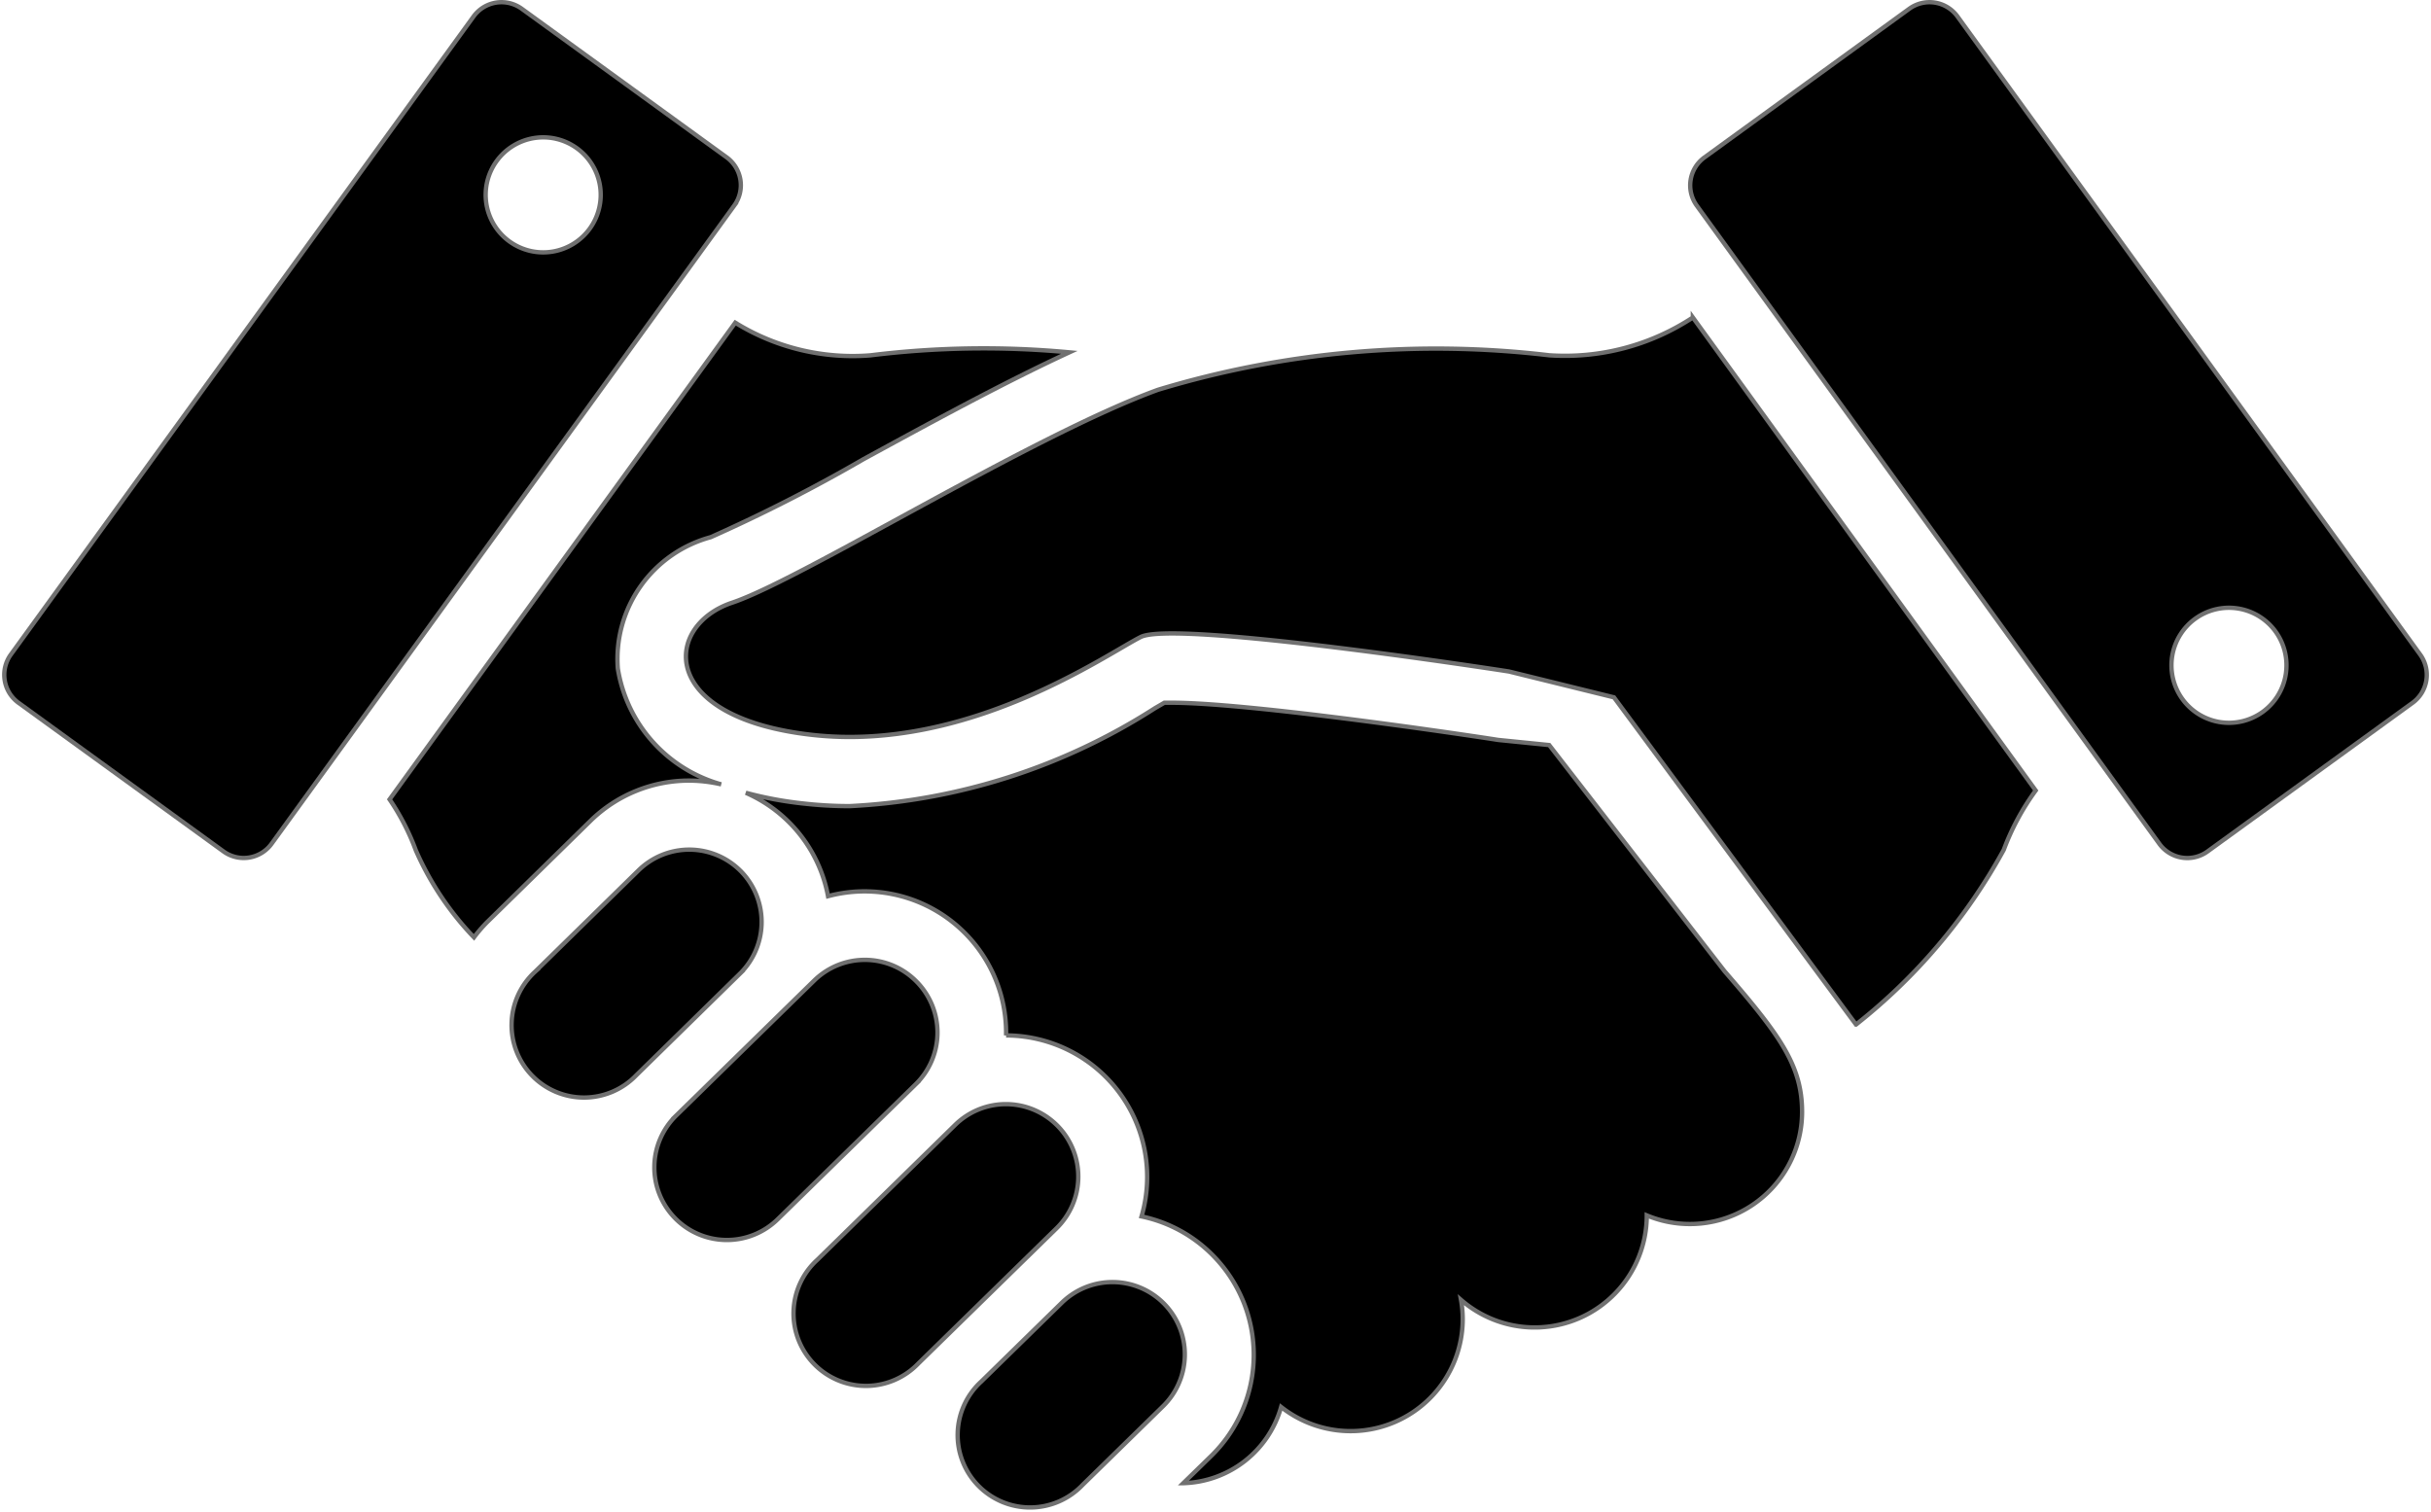
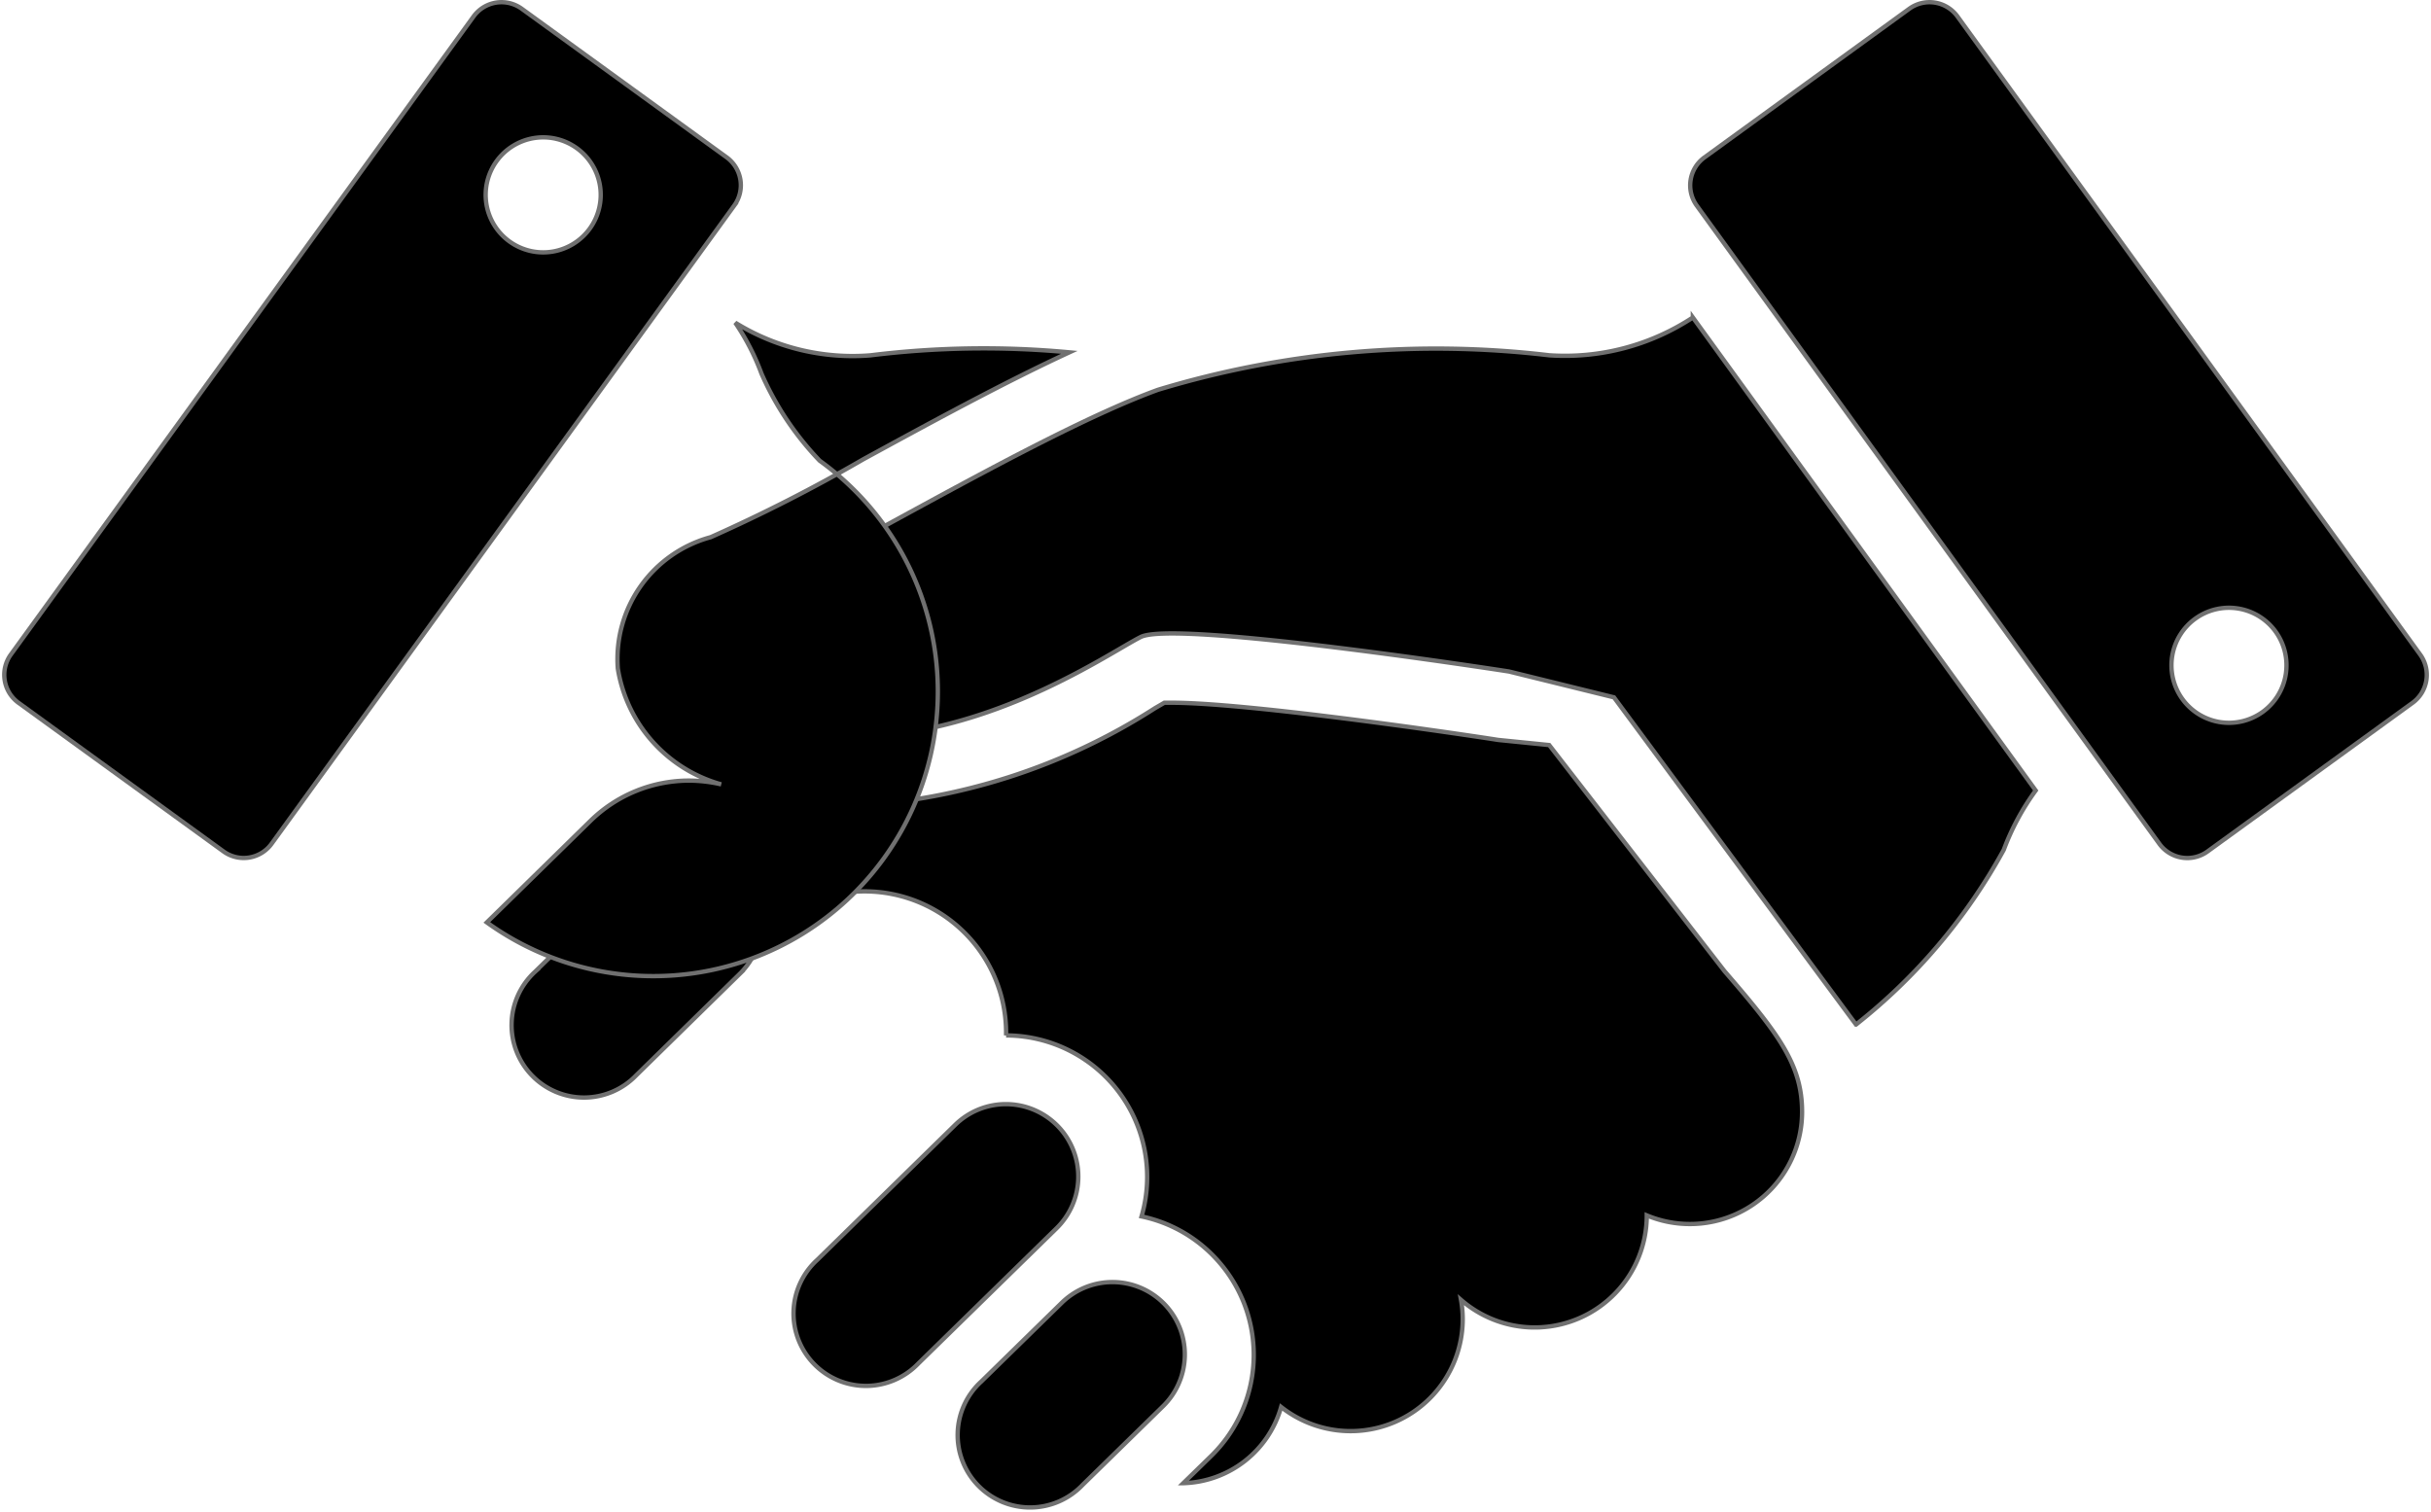
<svg xmlns="http://www.w3.org/2000/svg" width="44.672" height="27.794" viewBox="0 0 44.672 27.794">
  <g id="握手アイコン" transform="translate(0.078 -7.546)">
    <path id="パス_60" data-name="パス 60" d="M27.119,13.487a17.642,17.642,0,0,0-7.189.634c-2.326.846-6.556,3.489-7.824,3.912s-1.375,2.115,1.48,2.431,5.392-1.481,6.027-1.8,6.767.634,6.767.634l1.929.475,4.448,6.013a10.52,10.52,0,0,0,2.715-3.211,4.51,4.51,0,0,1,.587-1.09l-6.3-8.693A4.271,4.271,0,0,1,27.119,13.487Z" transform="translate(1.271 0.588)" stroke="#707070" stroke-width="0.08" />
    <path id="パス_61" data-name="パス 61" d="M27.007,19.932l-.935-.094c-1.227-.19-4.7-.684-6-.684-.058,0-.1,0-.137,0l-.172.1a11.421,11.421,0,0,1-5.61,1.8,7.483,7.483,0,0,1-.823-.045,6.861,6.861,0,0,1-1.086-.2,2.593,2.593,0,0,1,1.511,1.9,2.6,2.6,0,0,1,3.272,2.538c0,.007,0,.014,0,.021a2.6,2.6,0,0,1,2.489,3.326,2.577,2.577,0,0,1,1.32.725,2.6,2.6,0,0,1-.04,3.677l-.513.5h.007a1.924,1.924,0,0,0,1.791-1.4,2.06,2.06,0,0,0,3.337-1.619,2,2,0,0,0-.032-.35A2.06,2.06,0,0,0,28.8,28.575a2.061,2.061,0,0,0,2.854-1.9c0-.865-.422-1.427-1.427-2.59Z" transform="translate(1.383 1.306)" stroke="#707070" stroke-width="0.08" />
    <path id="パス_62" data-name="パス 62" d="M12.591,21.98a1.332,1.332,0,0,0-1.883-.021l-1.9,1.862a1.331,1.331,0,1,0,1.862,1.9l1.9-1.862A1.332,1.332,0,0,0,12.591,21.98Z" transform="translate(0.949 1.58)" stroke="#707070" stroke-width="0.08" />
-     <path id="パス_63" data-name="パス 63" d="M15.554,23.8a1.33,1.33,0,0,0-1.882-.021l-2.537,2.482A1.331,1.331,0,1,0,13,28.167l2.537-2.482A1.33,1.33,0,0,0,15.554,23.8Z" transform="translate(1.212 1.786)" stroke="#707070" stroke-width="0.08" />
    <path id="パス_64" data-name="パス 64" d="M17.883,26.183A1.33,1.33,0,0,0,16,26.162l-2.537,2.483a1.331,1.331,0,1,0,1.862,1.9l2.537-2.482A1.33,1.33,0,0,0,17.883,26.183Z" transform="translate(1.475 2.055)" stroke="#707070" stroke-width="0.08" />
    <path id="パス_65" data-name="パス 65" d="M19.535,29.121a1.331,1.331,0,0,0-1.882-.021l-1.48,1.448a1.331,1.331,0,1,0,1.862,1.9L19.515,31A1.331,1.331,0,0,0,19.535,29.121Z" transform="translate(1.781 2.386)" stroke="#707070" stroke-width="0.08" />
    <path id="パス_66" data-name="パス 66" d="M41.252,19.575,32.75,7.849a.634.634,0,0,0-.886-.142L28.1,10.439a.634.634,0,0,0-.141.886l8.5,11.727a.634.634,0,0,0,.886.141l3.767-2.731A.635.635,0,0,0,41.252,19.575Zm-2.893,1.053a1.057,1.057,0,1,1,.235-1.477A1.058,1.058,0,0,1,38.359,20.628Z" transform="translate(3.143 0)" stroke="#707070" stroke-width="0.08" />
-     <path id="パス_67" data-name="パス 67" d="M11.871,21.294a2.642,2.642,0,0,1,.586.069,2.643,2.643,0,0,1-1.9-2.13,2.32,2.32,0,0,1,1.706-2.412,29.7,29.7,0,0,0,2.807-1.433c1.24-.676,2.6-1.418,3.784-1.964a16.96,16.96,0,0,0-3.656.055,4.1,4.1,0,0,1-2.483-.6l-6.352,8.76a4.32,4.32,0,0,1,.482.936,5.5,5.5,0,0,0,1.069,1.6A2.706,2.706,0,0,1,8.15,23.9l1.9-1.862A2.588,2.588,0,0,1,11.871,21.294Z" transform="translate(0.718 0.597)" stroke="#707070" stroke-width="0.08" />
+     <path id="パス_67" data-name="パス 67" d="M11.871,21.294a2.642,2.642,0,0,1,.586.069,2.643,2.643,0,0,1-1.9-2.13,2.32,2.32,0,0,1,1.706-2.412,29.7,29.7,0,0,0,2.807-1.433c1.24-.676,2.6-1.418,3.784-1.964a16.96,16.96,0,0,0-3.656.055,4.1,4.1,0,0,1-2.483-.6a4.32,4.32,0,0,1,.482.936,5.5,5.5,0,0,0,1.069,1.6A2.706,2.706,0,0,1,8.15,23.9l1.9-1.862A2.588,2.588,0,0,1,11.871,21.294Z" transform="translate(0.718 0.597)" stroke="#707070" stroke-width="0.08" />
    <path id="パス_68" data-name="パス 68" d="M13.276,10.438,9.51,7.707a.634.634,0,0,0-.886.142L.121,19.575a.635.635,0,0,0,.141.886l3.766,2.731a.633.633,0,0,0,.886-.142l8.5-11.726A.635.635,0,0,0,13.276,10.438Zm-2.517,1.31a1.057,1.057,0,1,1-.235-1.477A1.057,1.057,0,0,1,10.759,11.748Z" transform="translate(0 0)" stroke="#707070" stroke-width="0.08" />
  </g>
</svg>